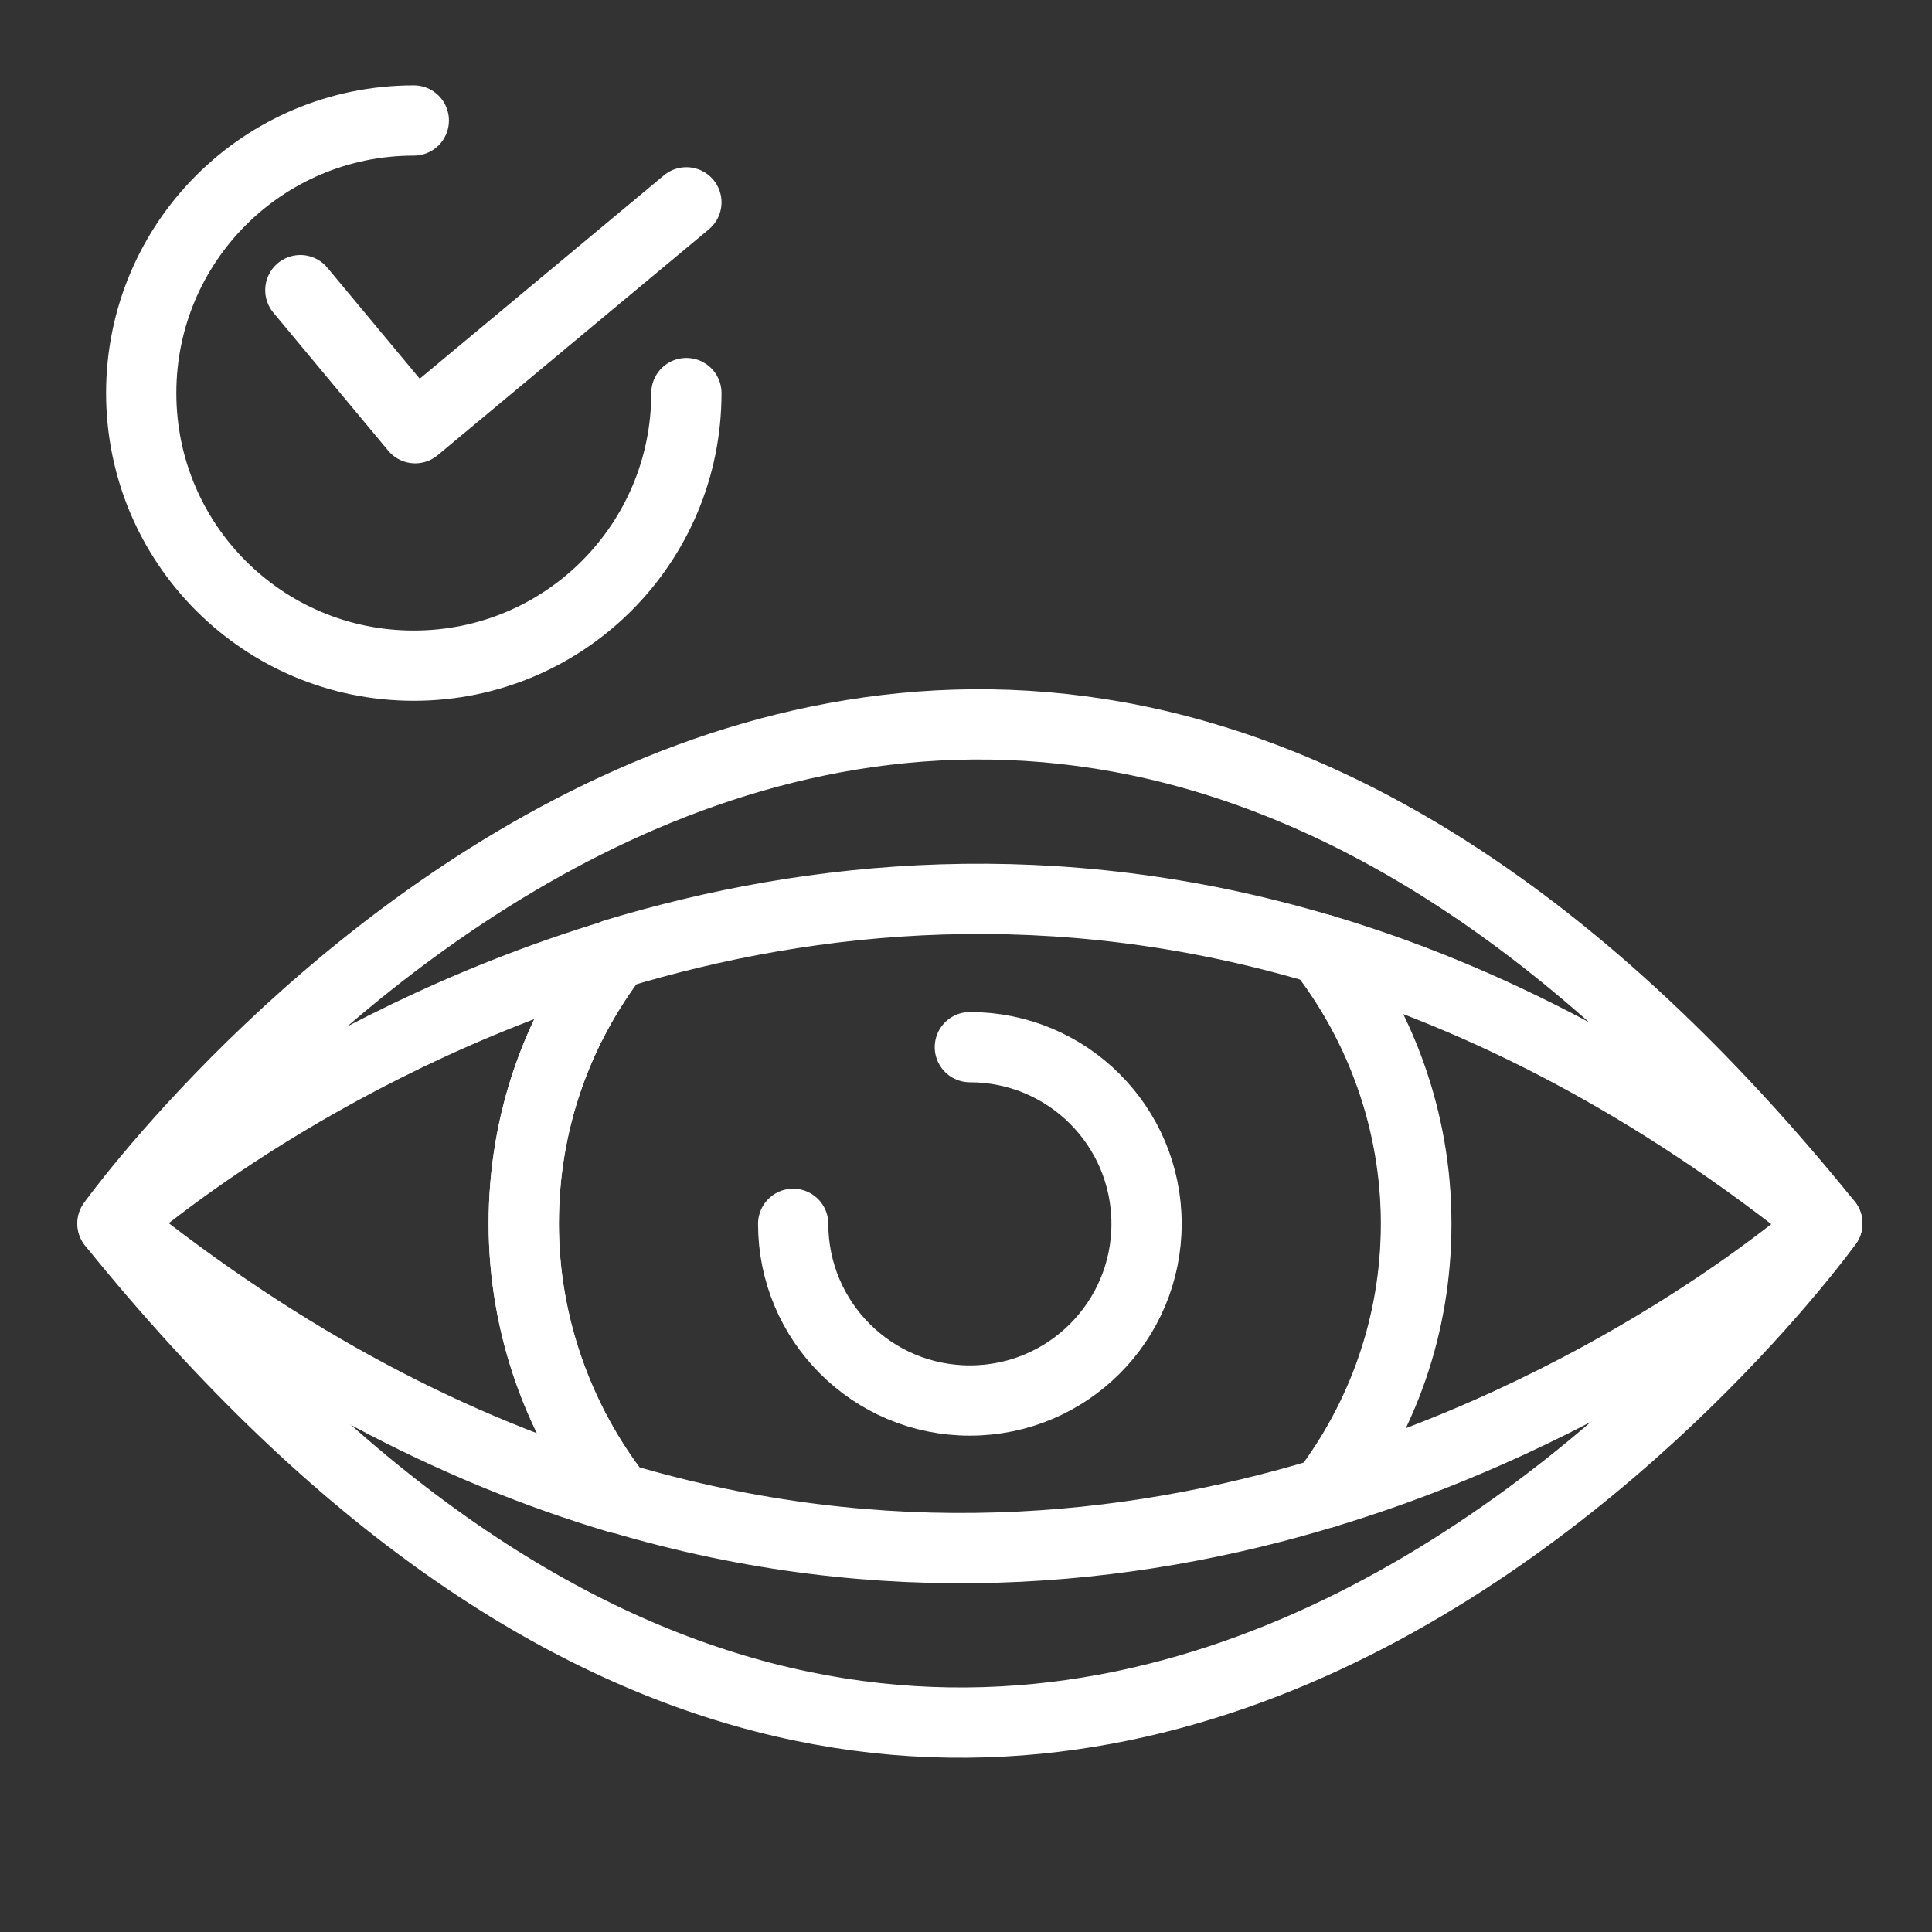
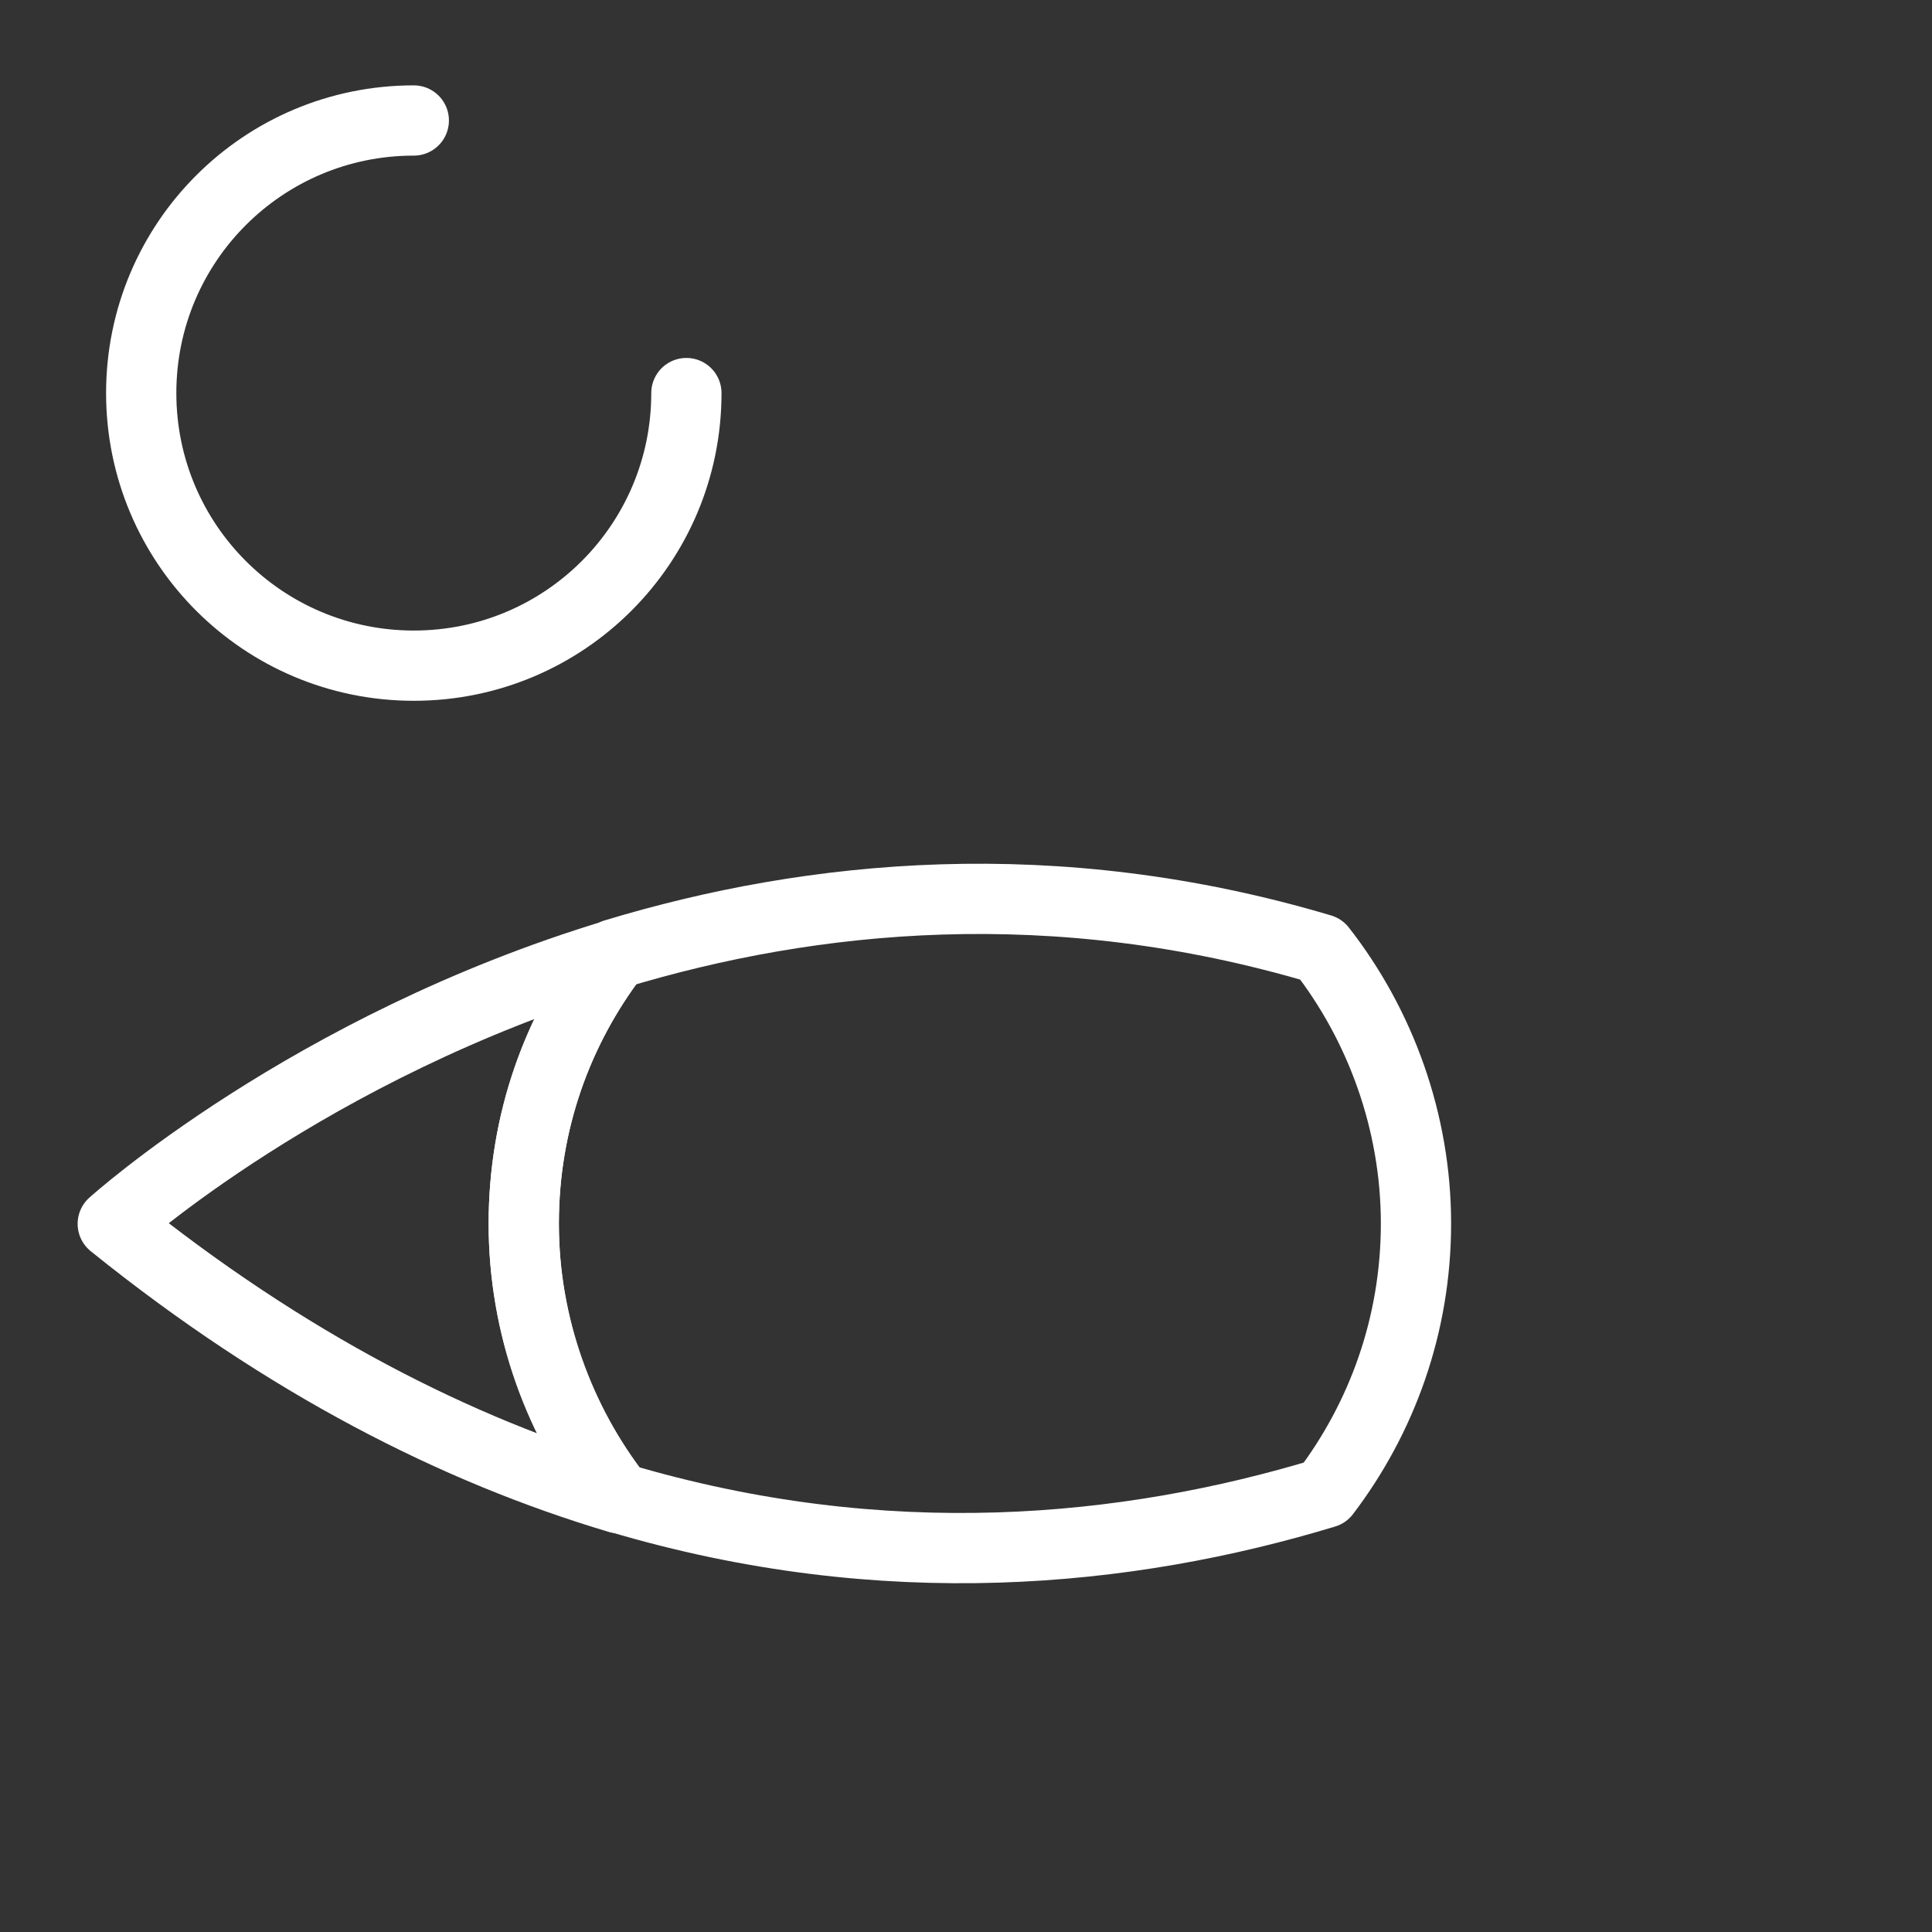
<svg xmlns="http://www.w3.org/2000/svg" id="_图层_1" data-name="图层 1" viewBox="0 0 55 55">
  <rect x="0" y="0" width="55" height="55" fill="#333333" stroke="none" />
  <defs>
    <style>
      .cls-1 {
        fill: none;
        stroke: #fff;
        stroke-linecap: round;
        stroke-linejoin: round;
        stroke-width: 2px;
      }
    </style>
  </defs>
-   <path class="cls-1" d="m52.02,34.83s-22.97,31.97-48.82,0c0,0,22.97-31.97,48.82,0Z" />
-   <path class="cls-1" d="m37.72,42.5c8.73-2.64,14.3-7.67,14.3-7.67-4.95-3.99-9.8-6.44-14.4-7.81,1.68,2.15,2.7,4.86,2.7,7.81s-.97,5.54-2.59,7.67Z" />
  <path class="cls-1" d="m17.51,27.17c-8.73,2.64-14.3,7.67-14.3,7.67,4.95,3.99,9.8,6.44,14.4,7.81-1.68-2.15-2.7-4.86-2.7-7.81s.97-5.54,2.59-7.67Z" />
  <path class="cls-1" d="m37.72,42.5c1.62-2.13,2.59-4.78,2.59-7.67s-1.01-5.65-2.7-7.81c-7.59-2.26-14.5-1.56-20.11.14-1.62,2.13-2.59,4.78-2.59,7.67s1.01,5.65,2.7,7.81c7.59,2.26,14.5,1.56,20.11-.14Z" />
-   <path class="cls-1" d="m27.61,29.81c2.78,0,5.03,2.25,5.03,5.03s-2.25,5.03-5.03,5.03-5.03-2.25-5.03-5.03" />
  <path class="cls-1" d="m19.54,11.19c0,4.29-3.47,7.76-7.76,7.76s-7.76-3.47-7.76-7.76,3.47-7.76,7.76-7.76" />
-   <polyline class="cls-1" points="8.55 8.26 11.82 12.19 19.54 5.76" />
</svg>